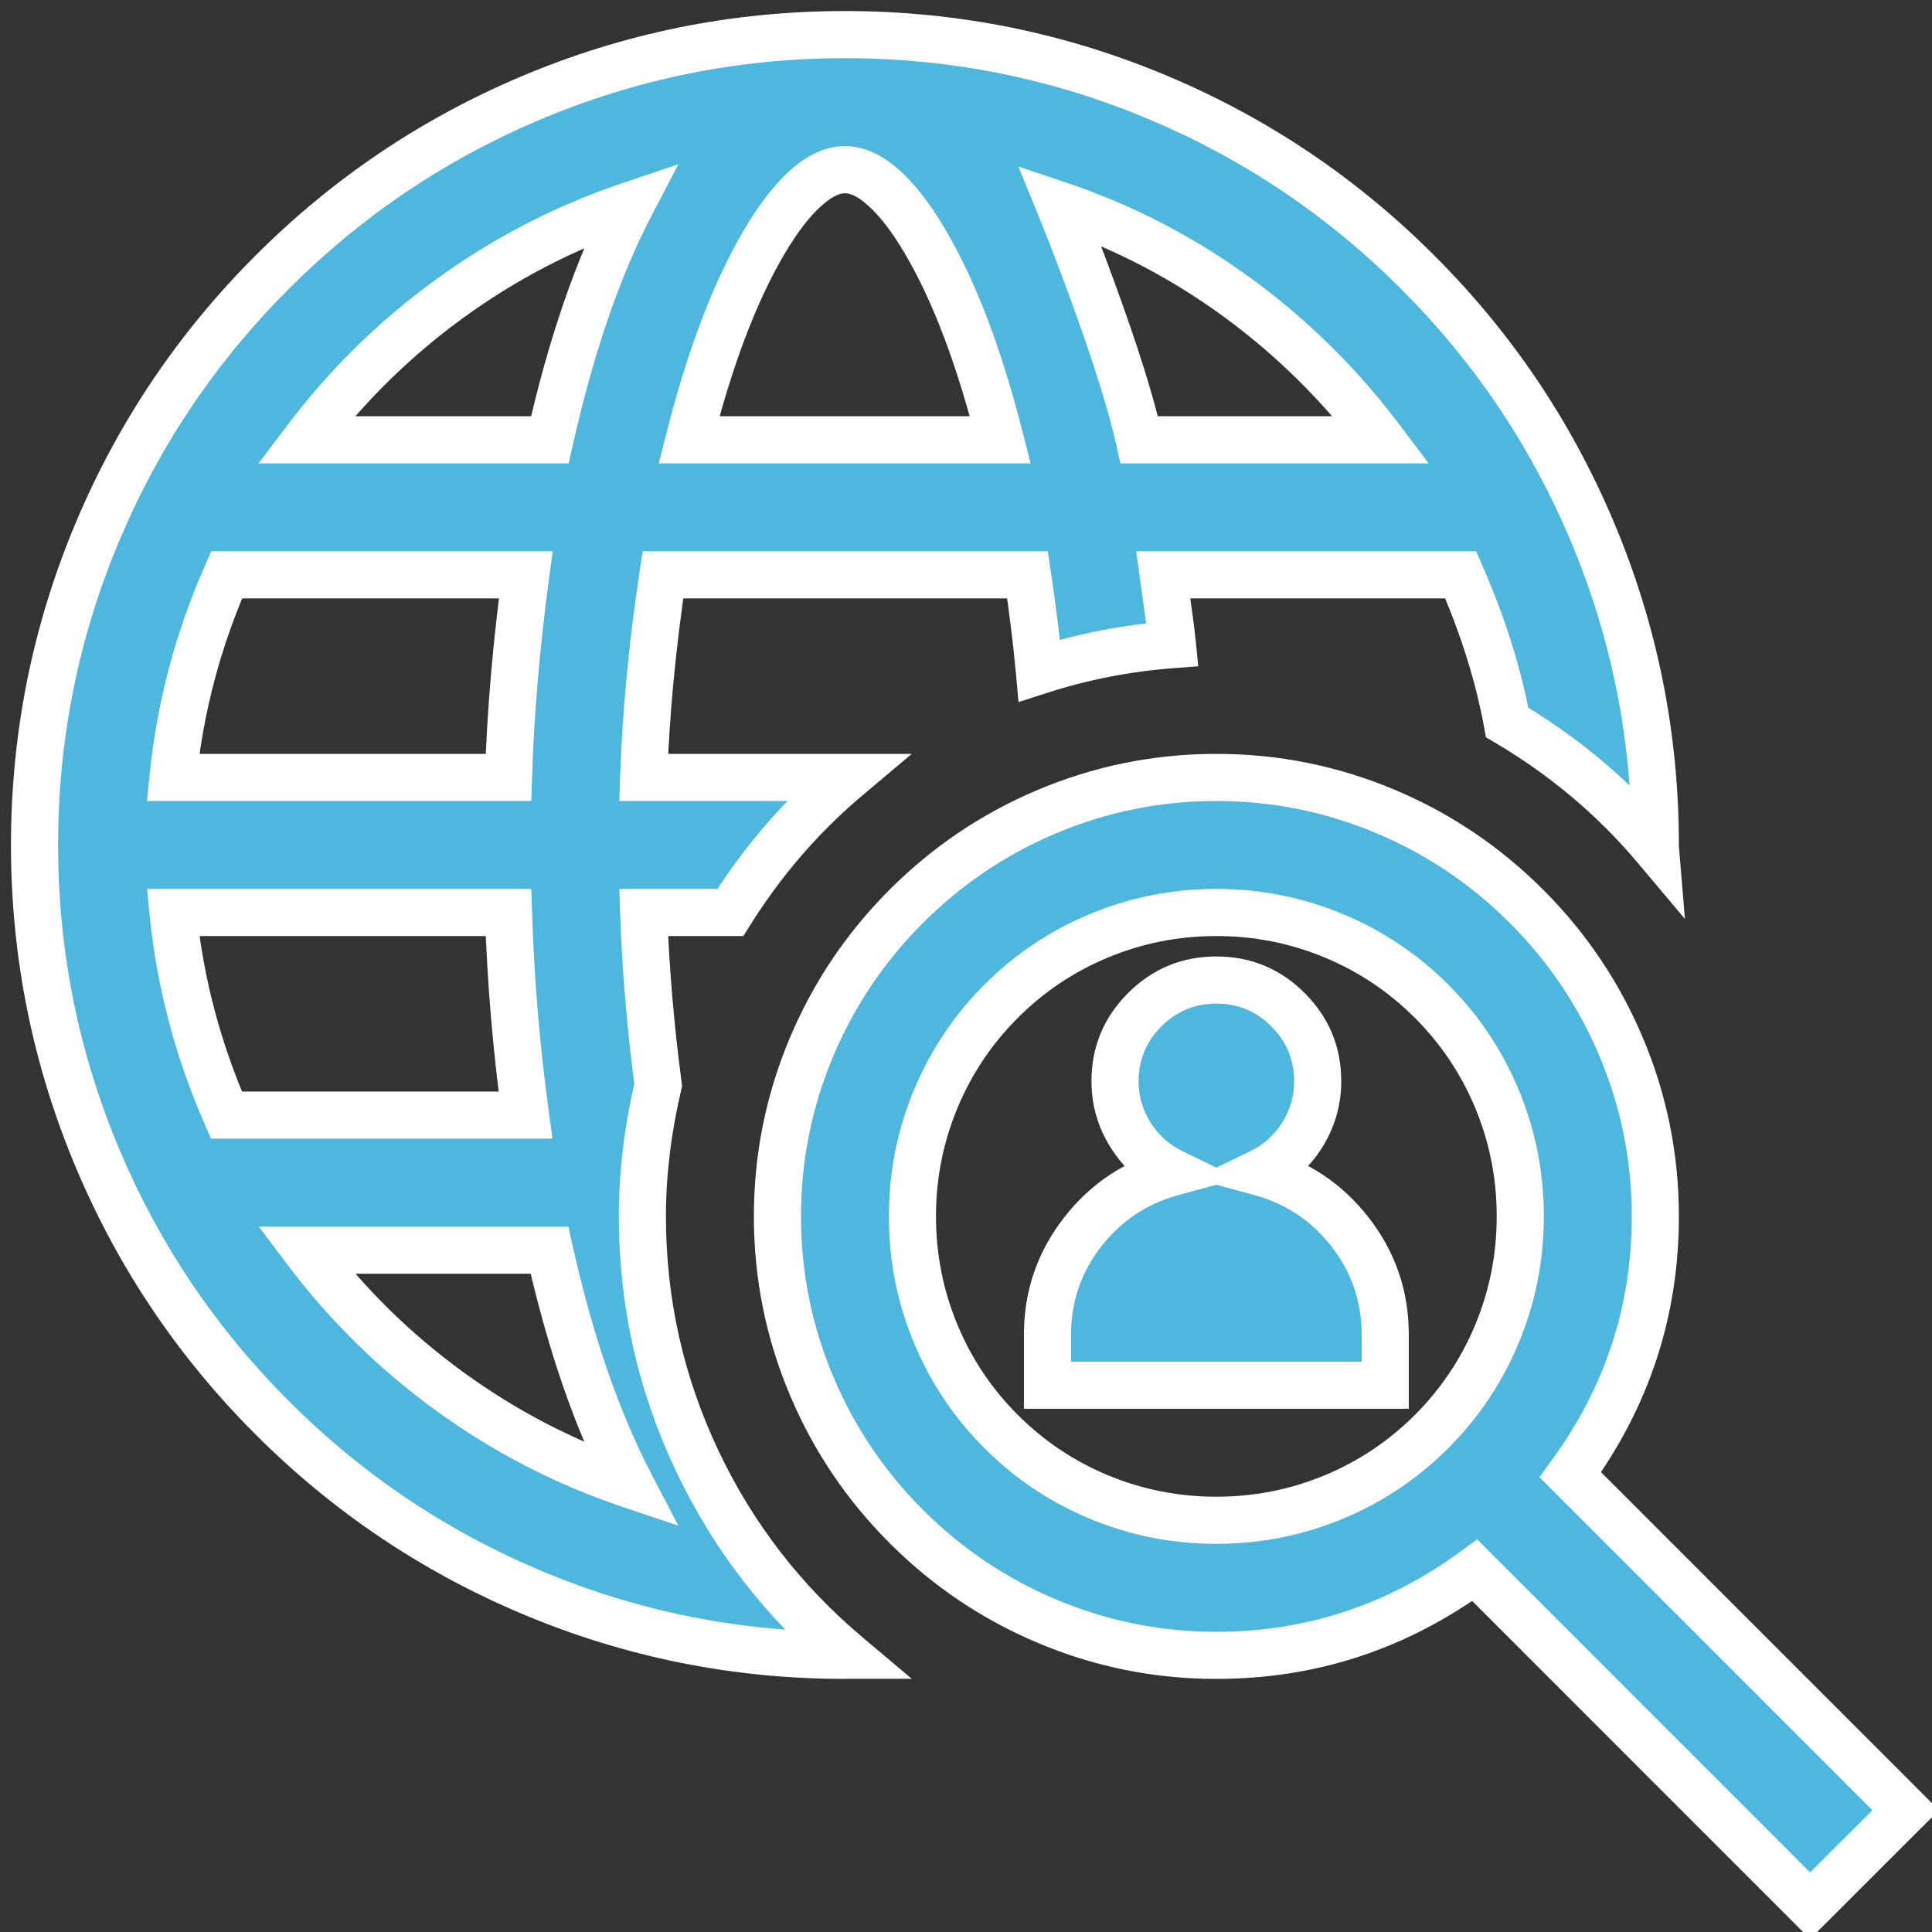
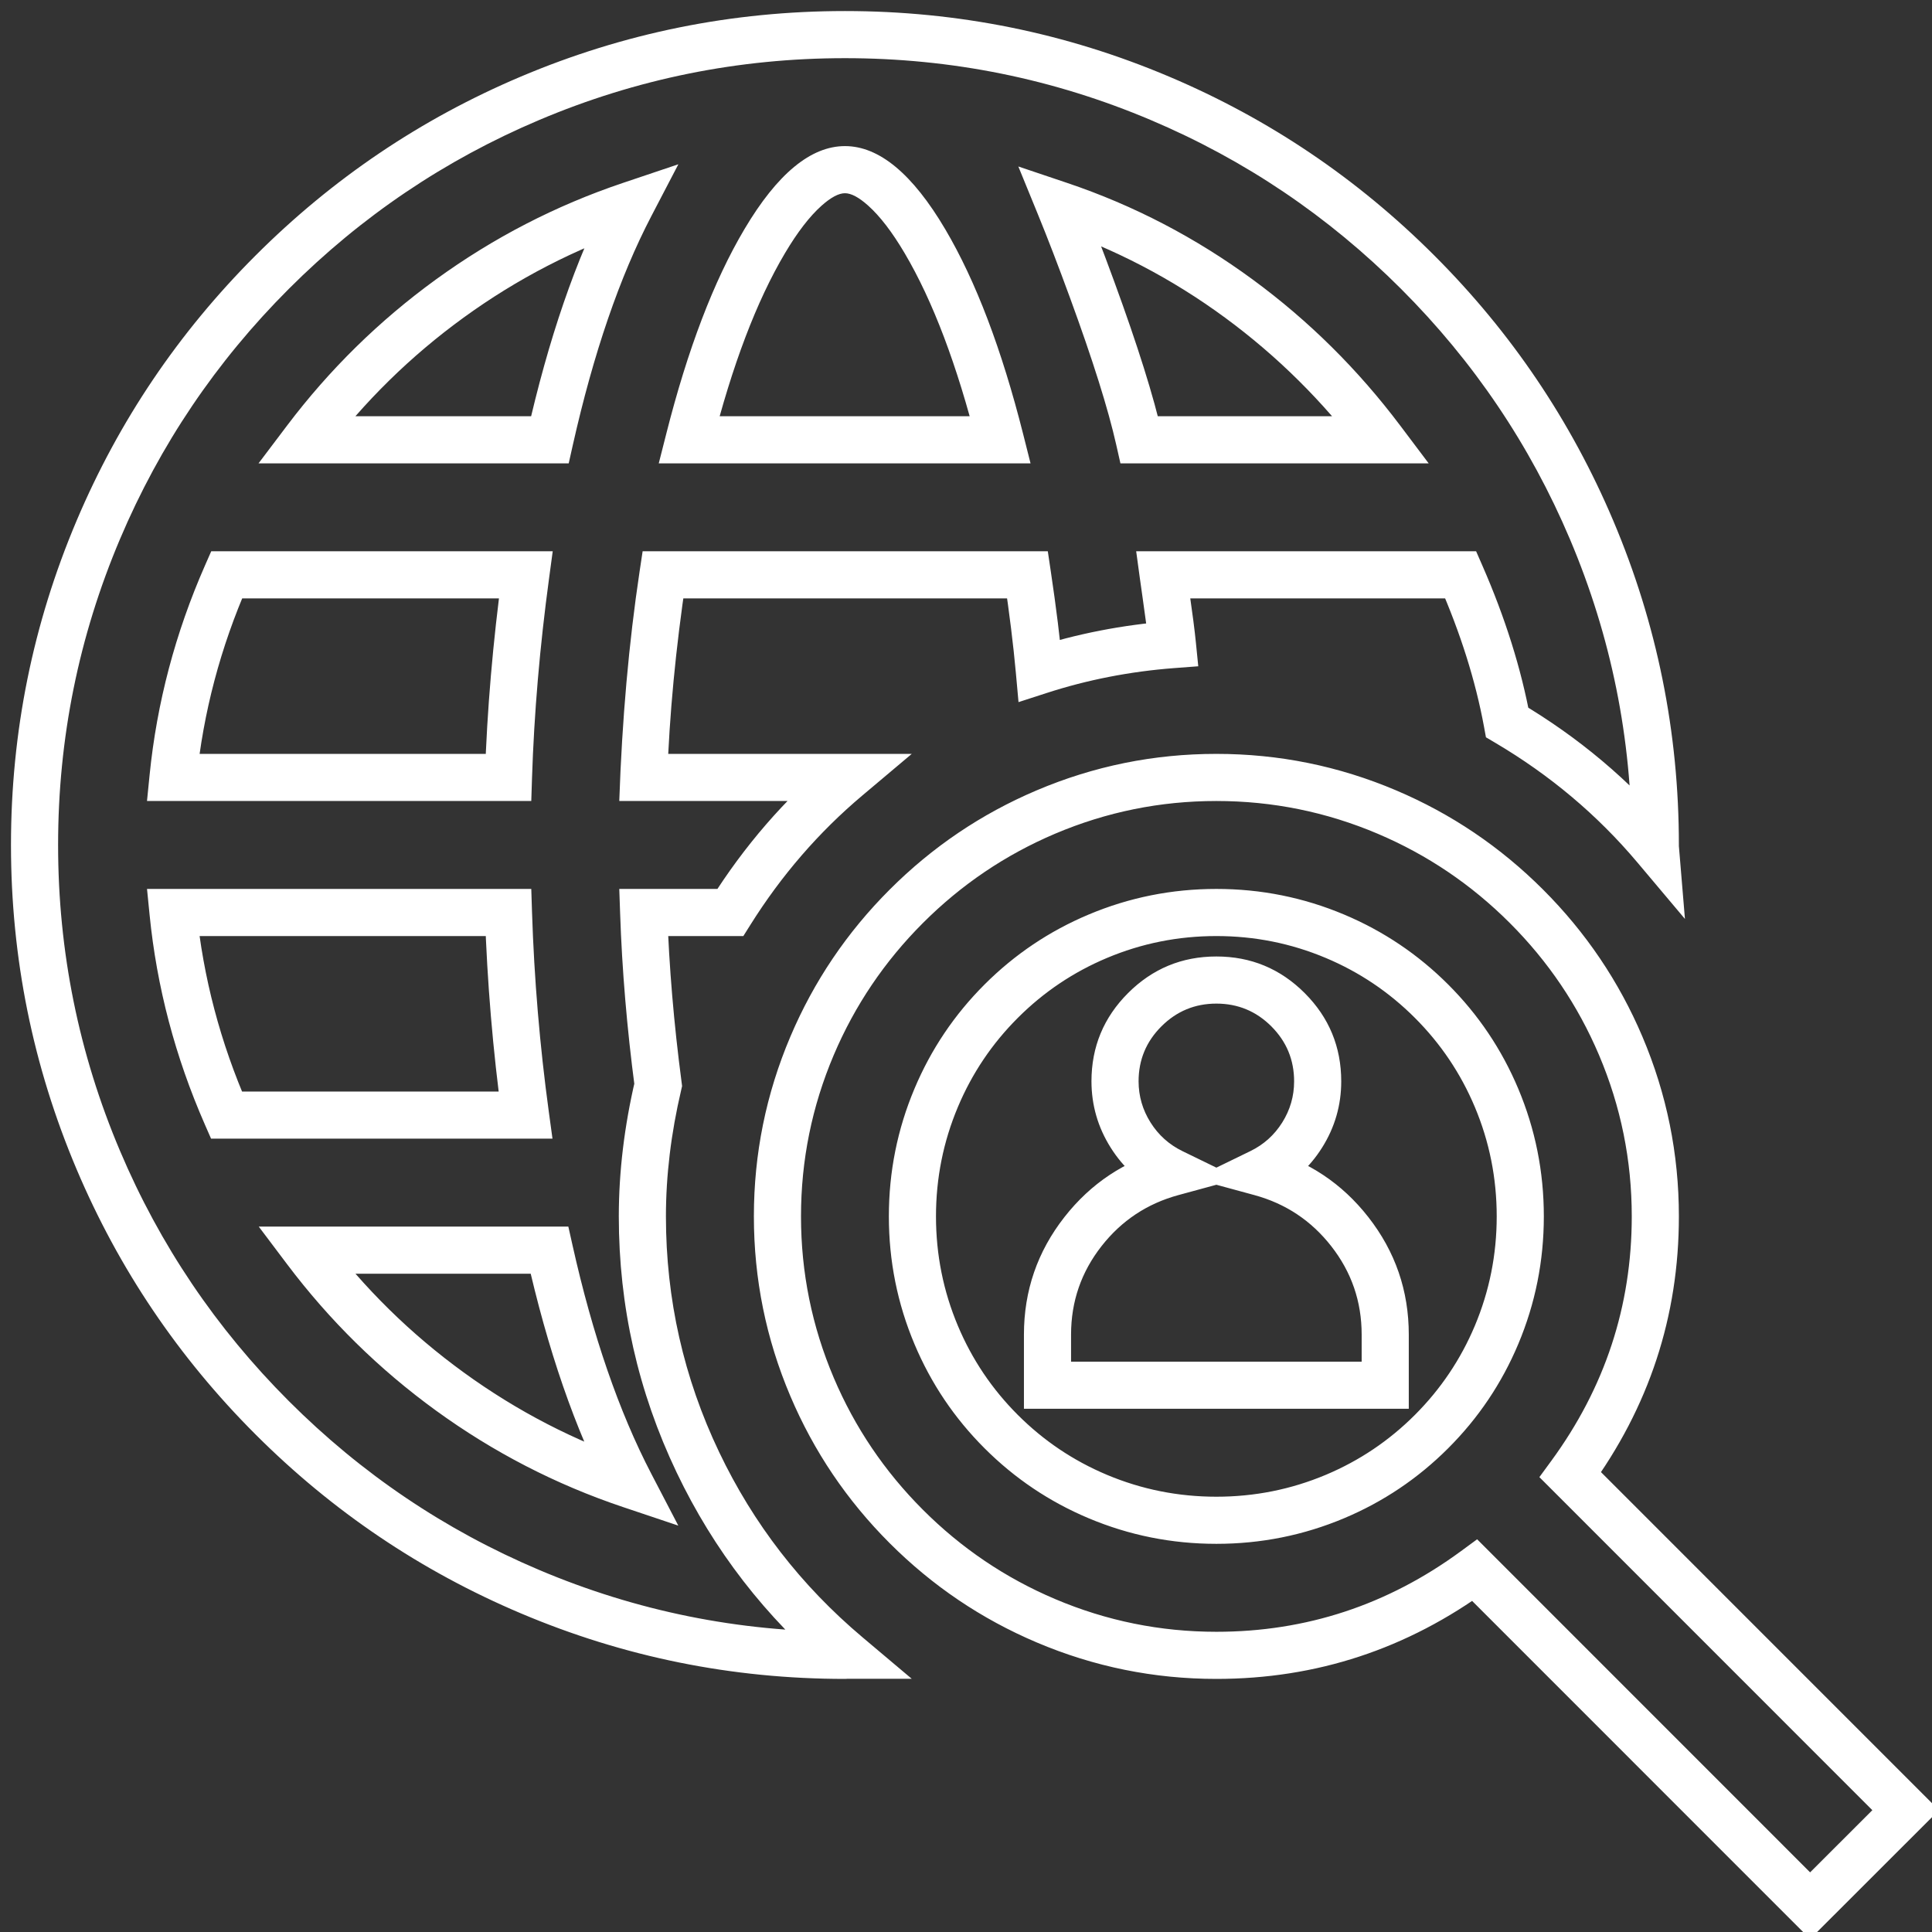
<svg xmlns="http://www.w3.org/2000/svg" fill="none" version="1.1" width="82" height="82" viewBox="0 0 82 82">
  <rect x="0" y="0" width="82" height="82" fill="#333333" stroke="none" />
  <defs>
    <clipPath id="master_svg0_0_3940">
      <g>
        <rect x="1" y="1" width="80" height="80" rx="0" fill="#FFFFFF" fill-opacity="1" />
      </g>
    </clipPath>
  </defs>
  <g style="mix-blend-mode:passthrough">
    <g style="mix-blend-mode:passthrough" clipPath="url(#master_svg0_0_3940)">
      <g>
-         <path d="M35.863,1.469C16.895,1.469,1.466,16.898,1.466,35.863C1.466,54.829,16.895,70.258,35.863,70.258C35.892,70.258,35.929,70.252,35.958,70.252C30.649,65.778,27.265,59.097,27.265,51.627C27.265,49.704,27.514,47.844,27.935,46.047C27.634,43.762,27.408,41.341,27.319,38.729C27.319,38.729,30.996,38.729,30.996,38.729C32.349,36.571,34.017,34.631,35.958,32.997C35.958,32.997,27.319,32.997,27.319,32.997C27.425,29.879,27.737,27.047,28.136,24.398C28.136,24.398,43.61,24.398,43.61,24.398C43.805,25.703,43.983,27.041,44.112,28.463C45.915,27.878,47.807,27.508,49.761,27.359C49.661,26.35,49.503,25.384,49.369,24.398C49.369,24.398,61.997,24.398,61.997,24.398C62.868,26.388,63.565,28.471,63.969,30.664C66.354,32.071,68.483,33.851,70.257,35.958C70.255,35.923,70.257,35.895,70.257,35.863C70.257,16.898,54.829,1.469,35.863,1.469ZM35.863,7.201C37.944,7.201,40.641,11.486,42.455,18.666C42.455,18.666,29.245,18.666,29.245,18.666C31.065,11.475,33.782,7.201,35.863,7.201ZM26.757,8.712C25.315,11.478,24.186,14.894,23.338,18.666C23.338,18.666,12.982,18.666,12.982,18.666C16.436,14.094,21.211,10.578,26.757,8.712ZM44.975,8.712C50.495,10.572,55.201,14.109,58.632,18.666C58.632,18.666,48.354,18.666,48.354,18.666C47.508,14.906,44.975,8.712,44.975,8.712ZM9.617,24.398C9.617,24.398,22.315,24.398,22.315,24.398C21.936,27.187,21.675,30.071,21.581,32.997C21.581,32.997,7.344,32.997,7.344,32.997C7.648,29.965,8.439,27.078,9.617,24.398ZM51.627,32.997C41.372,32.997,32.997,41.372,32.997,51.627C32.997,61.883,41.372,70.258,51.627,70.258C55.726,70.258,59.509,68.908,62.593,66.646C62.593,66.646,76.827,80.883,76.827,80.883C76.827,80.883,80.882,76.83,80.882,76.83C80.882,76.83,66.649,62.593,66.649,62.593C68.905,59.512,70.257,55.726,70.257,51.627C70.257,41.372,61.88,32.997,51.627,32.997ZM7.344,38.729C7.344,38.729,21.581,38.729,21.581,38.729C21.675,41.65,21.922,44.539,22.303,47.328C22.303,47.328,9.612,47.328,9.612,47.328C8.436,44.648,7.645,41.762,7.344,38.729ZM51.627,38.729C58.784,38.729,64.525,44.47,64.525,51.627C64.525,58.784,58.784,64.525,51.627,64.525C44.467,64.525,38.726,58.784,38.726,51.627C38.726,44.47,44.467,38.729,51.627,38.729ZM51.627,41.596C49.254,41.596,47.325,43.522,47.325,45.895C47.328,47.54,48.274,49.039,49.753,49.759C46.712,50.587,44.459,53.338,44.459,56.643C44.459,56.643,44.459,58.793,44.459,58.793C44.459,58.793,58.793,58.793,58.793,58.793C58.793,58.793,58.793,56.643,58.793,56.643C58.793,53.338,56.543,50.587,53.502,49.759C54.981,49.039,55.926,47.54,55.926,45.895C55.926,43.522,54,41.596,51.627,41.596ZM12.988,53.06C12.988,53.06,23.321,53.06,23.321,53.06C24.166,56.844,25.315,60.246,26.757,63.015C21.211,61.152,16.439,57.638,12.988,53.06Z" fill="#4DB7DD" fill-opacity="1" />
-         <path d="M26.439,63.963Q22.164,62.527,18.499,59.865Q14.887,57.241,12.189,53.662L10.982,52.06L24.122,52.06L24.297,52.842Q25.581,58.591,27.644,62.553L28.789,64.752L26.439,63.963ZM27.076,62.067L26.757,63.015L25.87,63.477Q23.687,59.283,22.345,53.279L23.321,53.06L23.321,54.06L12.988,54.06L12.988,53.06L13.786,52.458Q16.304,55.798,19.675,58.246Q23.092,60.729,27.076,62.067ZM54.926,45.895Q54.926,44.529,53.96,43.562Q52.993,42.596,51.627,42.596Q50.261,42.596,49.293,43.563Q48.325,44.53,48.325,45.895Q48.327,46.839,48.832,47.641Q49.337,48.444,50.19,48.859L52.584,50.024L50.016,50.723Q48.024,51.266,46.753,52.889Q45.459,54.541,45.459,56.643L45.459,58.793L44.459,58.793L44.459,57.793L58.793,57.793L58.793,58.793L57.793,58.793L57.793,56.643Q57.793,54.54,56.5,52.889Q55.23,51.266,53.239,50.723L50.67,50.024L53.064,48.859Q53.918,48.444,54.422,47.642Q54.926,46.839,54.926,45.895ZM56.926,45.895Q56.926,47.416,56.115,48.706Q55.307,49.993,53.939,50.658L53.502,49.759L53.764,48.794Q56.396,49.511,58.075,51.656Q59.793,53.851,59.793,56.643L59.793,59.793L43.459,59.793L43.459,56.643Q43.459,53.851,45.178,51.656Q46.858,49.511,49.49,48.794L49.753,49.759L49.315,50.658Q47.948,49.993,47.139,48.706Q46.328,47.417,46.325,45.895Q46.325,43.701,47.879,42.148Q49.433,40.596,51.627,40.596Q53.821,40.596,55.374,42.148Q56.926,43.701,56.926,45.895ZM37.726,51.627Q37.726,48.788,38.814,46.205Q39.865,43.707,41.785,41.787Q43.705,39.868,46.203,38.817Q48.787,37.729,51.627,37.729Q54.466,37.729,57.05,38.817Q59.547,39.868,61.467,41.787Q63.387,43.707,64.438,46.205Q65.525,48.788,65.525,51.627Q65.525,54.467,64.438,57.05Q63.387,59.547,61.467,61.467Q59.547,63.387,57.05,64.438Q54.466,65.525,51.627,65.525Q48.787,65.525,46.203,64.438Q43.705,63.387,41.785,61.467Q39.865,59.548,38.814,57.05Q37.726,54.467,37.726,51.627L37.726,51.627ZM39.726,51.627Q39.726,54.063,40.657,56.274Q41.556,58.41,43.199,60.053Q44.842,61.696,46.979,62.595Q49.191,63.525,51.627,63.525Q54.063,63.525,56.274,62.595Q58.41,61.696,60.053,60.053Q61.695,58.41,62.595,56.274Q63.525,54.063,63.525,51.627Q63.525,49.192,62.595,46.981Q61.695,44.844,60.053,43.202Q58.41,41.559,56.274,40.66Q54.063,39.729,51.627,39.729Q49.191,39.729,46.979,40.66Q44.842,41.559,43.199,43.202Q41.556,44.844,40.657,46.981Q39.726,49.192,39.726,51.627L39.726,51.627ZM8.696,47.73Q6.805,43.417,6.349,38.828L6.24,37.729L22.549,37.729L22.58,38.697Q22.719,42.989,23.294,47.193L23.449,48.328L8.958,48.328L8.696,47.73ZM10.527,46.926L9.612,47.328L9.612,46.328L22.303,46.328L22.303,47.328L21.312,47.463Q20.724,43.157,20.581,38.762L21.581,38.729L21.581,39.729L7.344,39.729L7.344,38.729L8.34,38.631Q8.764,42.904,10.527,46.926ZM69.257,51.627Q69.257,48.054,67.868,44.781Q66.525,41.619,64.08,39.174Q61.635,36.729,58.473,35.386Q55.2,33.997,51.627,33.997Q48.054,33.997,44.78,35.386Q41.618,36.729,39.173,39.174Q36.728,41.619,35.386,44.781Q33.997,48.054,33.997,51.627Q33.997,55.201,35.386,58.474Q36.728,61.636,39.173,64.081Q41.618,66.526,44.78,67.868Q48.054,69.258,51.627,69.258Q57.341,69.258,62.002,65.84L62.694,65.332L77.534,80.176L76.827,80.883L76.12,80.175L80.176,76.122L80.882,76.83L80.175,77.537L65.336,62.694L65.842,62.003Q69.257,57.337,69.257,51.627ZM71.257,51.627Q71.258,57.991,67.456,63.184L66.649,62.593L67.356,61.886L82.297,76.83L76.826,82.297L61.886,67.353L62.593,66.646L63.185,67.453Q57.996,71.258,51.627,71.258Q47.647,71.258,43.999,69.709Q40.479,68.215,37.759,65.495Q35.039,62.775,33.545,59.255Q31.997,55.608,31.997,51.627Q31.997,47.647,33.545,43.999Q35.039,40.479,37.759,37.759Q40.479,35.039,43.999,33.545Q47.647,31.997,51.627,31.997Q55.607,31.997,59.254,33.545Q62.774,35.039,65.494,37.759Q68.214,40.479,69.709,43.999Q71.257,47.647,71.257,51.627ZM6.349,32.897Q6.81,28.3,8.702,23.996L8.965,23.398L23.459,23.398L23.306,24.533Q22.714,28.893,22.58,33.029L22.549,33.997L6.239,33.997L6.349,32.897ZM8.339,33.097L7.344,32.997L7.344,31.997L21.581,31.997L21.581,32.997L20.581,32.965Q20.718,28.726,21.324,24.264L22.315,24.398L22.315,25.398L9.617,25.398L9.617,24.398L10.533,24.801Q8.769,28.815,8.339,33.097ZM47.378,18.885Q46.865,16.6,45.41,12.628Q44.677,10.626,44.049,9.09L44.049,9.09L43.221,7.066L45.294,7.764Q49.532,9.192,53.179,11.872Q56.736,14.485,59.431,18.065L60.637,19.666L47.554,19.666L47.378,18.885ZM49.33,18.447L48.354,18.666L48.354,17.666L58.632,17.666L58.632,18.666L57.833,19.267Q55.315,15.923,51.995,13.483Q48.598,10.988,44.655,9.659L44.975,8.712L45.9,8.333L45.9,8.333Q46.543,9.904,47.288,11.94Q48.787,16.035,49.33,18.447ZM12.184,18.063Q14.885,14.489,18.497,11.865Q22.165,9.202,26.438,7.764L28.792,6.972L27.644,9.174Q25.628,13.042,24.313,18.885L24.138,19.666L10.973,19.666L12.184,18.063ZM13.78,19.269L12.982,18.666L12.982,17.666L23.338,17.666L23.338,18.666L22.362,18.447Q23.734,12.349,25.87,8.25L26.757,8.712L27.076,9.66Q23.093,11,19.673,13.483Q16.301,15.932,13.78,19.269ZM28.276,18.421Q29.642,13.021,31.596,9.727Q33.687,6.201,35.863,6.201Q38.037,6.201,40.121,9.733Q42.061,13.023,43.425,18.421L43.739,19.666L27.96,19.666L28.276,18.421ZM30.214,18.911L29.245,18.666L29.245,17.666L42.455,17.666L42.455,18.666L41.486,18.911Q40.192,13.791,38.398,10.749Q37.605,9.405,36.849,8.728Q36.261,8.201,35.863,8.201Q35.464,8.201,34.872,8.728Q34.112,9.405,33.316,10.747Q31.51,13.792,30.214,18.911ZM69.257,35.863Q69.258,29.081,66.63,22.878Q64.091,16.887,59.465,12.261Q54.839,7.635,48.848,5.097Q42.646,2.469,35.863,2.469Q29.079,2.469,22.876,5.097Q16.885,7.635,12.258,12.261Q7.632,16.887,5.094,22.878Q2.466,29.081,2.466,35.863Q2.466,42.646,5.094,48.848Q7.632,54.839,12.258,59.465Q16.885,64.092,22.876,66.63Q29.079,69.258,35.863,69.258Q35.834,69.258,35.824,69.259Q35.9,69.252,35.958,69.252L35.958,70.252L35.313,71.017Q31.085,67.453,28.718,62.494Q26.265,57.353,26.264,51.627Q26.265,48.792,26.962,45.819L27.935,46.047L26.944,46.177Q26.442,42.371,26.32,38.763L26.284,37.729L30.996,37.729L30.996,38.729L30.149,38.198Q32.296,34.772,35.314,32.232L35.958,32.997L35.958,33.997L26.284,33.997L26.32,32.963Q26.461,28.811,27.147,24.25L27.275,23.398L44.472,23.398L44.599,24.251Q44.942,26.542,45.108,28.372L44.112,28.463L43.804,27.511Q46.629,26.595,49.685,26.362L49.761,27.359L48.766,27.458Q48.697,26.763,48.499,25.392Q48.417,24.822,48.378,24.534L48.223,23.398L62.651,23.398L62.913,23.997Q64.37,27.324,64.952,30.483L63.969,30.664L64.477,29.803Q68.262,32.037,71.022,35.314L70.257,35.958L69.261,36.041Q69.254,35.961,69.257,35.863L69.257,35.863ZM71.257,35.863Q71.257,35.889,71.256,35.925Q71.257,35.909,71.254,35.875L71.514,39.002L69.493,36.602Q66.952,33.586,63.461,31.525L63.068,31.293L62.986,30.845Q62.445,27.914,61.081,24.8L61.997,24.398L61.997,25.398L49.369,25.398L49.369,24.398L50.359,24.263Q50.398,24.545,50.479,25.107Q50.683,26.521,50.756,27.26L50.858,28.279L49.837,28.356Q47.019,28.571,44.421,29.414L43.229,29.8L43.116,28.553Q42.955,26.78,42.621,24.546L43.61,24.398L43.61,25.398L28.136,25.398L28.136,24.398L29.125,24.547Q28.456,28.995,28.318,33.031L27.319,32.997L27.319,31.997L38.698,31.997L36.602,33.762Q33.825,36.1,31.844,39.261L31.55,39.729L27.319,39.729L27.319,38.729L28.318,38.695Q28.438,42.206,28.927,45.916L28.95,46.097L28.909,46.275Q28.265,49.023,28.264,51.627Q28.265,56.9,30.523,61.632Q32.704,66.202,36.602,69.487L38.696,71.252L35.958,71.252Q35.987,71.252,35.997,71.251Q35.921,71.258,35.863,71.258Q28.673,71.258,22.096,68.471Q15.746,65.781,10.844,60.88Q5.942,55.978,3.252,49.629Q0.466,43.052,0.466,35.863Q0.466,28.674,3.252,22.098Q5.942,15.748,10.844,10.847Q15.746,5.945,22.096,3.255Q28.673,0.469,35.863,0.469Q43.052,0.469,49.628,3.255Q55.978,5.945,60.88,10.847Q65.781,15.748,68.471,22.098Q71.257,28.674,71.257,35.863Z" fill="#FFFFFF" fill-opacity="1" />
+         <path d="M26.439,63.963Q22.164,62.527,18.499,59.865Q14.887,57.241,12.189,53.662L10.982,52.06L24.122,52.06L24.297,52.842Q25.581,58.591,27.644,62.553L28.789,64.752L26.439,63.963ZM27.076,62.067L26.757,63.015L25.87,63.477Q23.687,59.283,22.345,53.279L23.321,53.06L23.321,54.06L12.988,54.06L12.988,53.06L13.786,52.458Q16.304,55.798,19.675,58.246Q23.092,60.729,27.076,62.067ZM54.926,45.895Q54.926,44.529,53.96,43.562Q52.993,42.596,51.627,42.596Q50.261,42.596,49.293,43.563Q48.325,44.53,48.325,45.895Q48.327,46.839,48.832,47.641Q49.337,48.444,50.19,48.859L52.584,50.024L50.016,50.723Q48.024,51.266,46.753,52.889Q45.459,54.541,45.459,56.643L45.459,58.793L44.459,58.793L44.459,57.793L58.793,57.793L58.793,58.793L57.793,58.793L57.793,56.643Q57.793,54.54,56.5,52.889Q55.23,51.266,53.239,50.723L50.67,50.024L53.064,48.859Q53.918,48.444,54.422,47.642Q54.926,46.839,54.926,45.895ZM56.926,45.895Q56.926,47.416,56.115,48.706Q55.307,49.993,53.939,50.658L53.502,49.759L53.764,48.794Q56.396,49.511,58.075,51.656Q59.793,53.851,59.793,56.643L59.793,59.793L43.459,59.793L43.459,56.643Q43.459,53.851,45.178,51.656Q46.858,49.511,49.49,48.794L49.753,49.759L49.315,50.658Q47.948,49.993,47.139,48.706Q46.328,47.417,46.325,45.895Q46.325,43.701,47.879,42.148Q49.433,40.596,51.627,40.596Q53.821,40.596,55.374,42.148Q56.926,43.701,56.926,45.895ZM37.726,51.627Q37.726,48.788,38.814,46.205Q39.865,43.707,41.785,41.787Q43.705,39.868,46.203,38.817Q48.787,37.729,51.627,37.729Q54.466,37.729,57.05,38.817Q59.547,39.868,61.467,41.787Q63.387,43.707,64.438,46.205Q65.525,48.788,65.525,51.627Q65.525,54.467,64.438,57.05Q63.387,59.547,61.467,61.467Q59.547,63.387,57.05,64.438Q54.466,65.525,51.627,65.525Q48.787,65.525,46.203,64.438Q43.705,63.387,41.785,61.467Q39.865,59.548,38.814,57.05Q37.726,54.467,37.726,51.627L37.726,51.627ZM39.726,51.627Q39.726,54.063,40.657,56.274Q41.556,58.41,43.199,60.053Q44.842,61.696,46.979,62.595Q49.191,63.525,51.627,63.525Q54.063,63.525,56.274,62.595Q58.41,61.696,60.053,60.053Q61.695,58.41,62.595,56.274Q63.525,54.063,63.525,51.627Q63.525,49.192,62.595,46.981Q61.695,44.844,60.053,43.202Q58.41,41.559,56.274,40.66Q54.063,39.729,51.627,39.729Q49.191,39.729,46.979,40.66Q44.842,41.559,43.199,43.202Q41.556,44.844,40.657,46.981Q39.726,49.192,39.726,51.627L39.726,51.627ZM8.696,47.73Q6.805,43.417,6.349,38.828L6.24,37.729L22.549,37.729L22.58,38.697Q22.719,42.989,23.294,47.193L23.449,48.328L8.958,48.328L8.696,47.73ZM10.527,46.926L9.612,47.328L9.612,46.328L22.303,46.328L22.303,47.328L21.312,47.463Q20.724,43.157,20.581,38.762L21.581,38.729L21.581,39.729L7.344,39.729L7.344,38.729L8.34,38.631Q8.764,42.904,10.527,46.926ZM69.257,51.627Q69.257,48.054,67.868,44.781Q66.525,41.619,64.08,39.174Q61.635,36.729,58.473,35.386Q55.2,33.997,51.627,33.997Q48.054,33.997,44.78,35.386Q41.618,36.729,39.173,39.174Q36.728,41.619,35.386,44.781Q33.997,48.054,33.997,51.627Q33.997,55.201,35.386,58.474Q36.728,61.636,39.173,64.081Q41.618,66.526,44.78,67.868Q48.054,69.258,51.627,69.258Q57.341,69.258,62.002,65.84L62.694,65.332L77.534,80.176L76.827,80.883L76.12,80.175L80.176,76.122L80.882,76.83L80.175,77.537L65.336,62.694L65.842,62.003Q69.257,57.337,69.257,51.627ZM71.257,51.627Q71.258,57.991,67.456,63.184L66.649,62.593L67.356,61.886L82.297,76.83L76.826,82.297L61.886,67.353L62.593,66.646L63.185,67.453Q57.996,71.258,51.627,71.258Q47.647,71.258,43.999,69.709Q40.479,68.215,37.759,65.495Q35.039,62.775,33.545,59.255Q31.997,55.608,31.997,51.627Q31.997,47.647,33.545,43.999Q35.039,40.479,37.759,37.759Q40.479,35.039,43.999,33.545Q47.647,31.997,51.627,31.997Q55.607,31.997,59.254,33.545Q62.774,35.039,65.494,37.759Q68.214,40.479,69.709,43.999Q71.257,47.647,71.257,51.627ZM6.349,32.897Q6.81,28.3,8.702,23.996L8.965,23.398L23.459,23.398L23.306,24.533Q22.714,28.893,22.58,33.029L22.549,33.997L6.239,33.997L6.349,32.897ZM8.339,33.097L7.344,32.997L7.344,31.997L21.581,31.997L21.581,32.997L20.581,32.965Q20.718,28.726,21.324,24.264L22.315,24.398L22.315,25.398L9.617,25.398L9.617,24.398L10.533,24.801Q8.769,28.815,8.339,33.097ZM47.378,18.885Q46.865,16.6,45.41,12.628Q44.677,10.626,44.049,9.09L44.049,9.09L43.221,7.066L45.294,7.764Q49.532,9.192,53.179,11.872Q56.736,14.485,59.431,18.065L60.637,19.666L47.554,19.666L47.378,18.885ZM49.33,18.447L48.354,18.666L48.354,17.666L58.632,17.666L58.632,18.666L57.833,19.267Q55.315,15.923,51.995,13.483Q48.598,10.988,44.655,9.659L44.975,8.712L45.9,8.333L45.9,8.333Q46.543,9.904,47.288,11.94Q48.787,16.035,49.33,18.447ZM12.184,18.063Q14.885,14.489,18.497,11.865Q22.165,9.202,26.438,7.764L28.792,6.972L27.644,9.174Q25.628,13.042,24.313,18.885L24.138,19.666L10.973,19.666L12.184,18.063ZM13.78,19.269L12.982,18.666L12.982,17.666L23.338,17.666L23.338,18.666L22.362,18.447Q23.734,12.349,25.87,8.25L26.757,8.712L27.076,9.66Q23.093,11,19.673,13.483Q16.301,15.932,13.78,19.269ZM28.276,18.421Q29.642,13.021,31.596,9.727Q33.687,6.201,35.863,6.201Q38.037,6.201,40.121,9.733Q42.061,13.023,43.425,18.421L43.739,19.666L27.96,19.666L28.276,18.421ZM30.214,18.911L29.245,18.666L29.245,17.666L42.455,17.666L42.455,18.666L41.486,18.911Q40.192,13.791,38.398,10.749Q37.605,9.405,36.849,8.728Q36.261,8.201,35.863,8.201Q35.464,8.201,34.872,8.728Q34.112,9.405,33.316,10.747Q31.51,13.792,30.214,18.911ZM69.257,35.863Q69.258,29.081,66.63,22.878Q64.091,16.887,59.465,12.261Q54.839,7.635,48.848,5.097Q42.646,2.469,35.863,2.469Q29.079,2.469,22.876,5.097Q16.885,7.635,12.258,12.261Q7.632,16.887,5.094,22.878Q2.466,29.081,2.466,35.863Q2.466,42.646,5.094,48.848Q7.632,54.839,12.258,59.465Q16.885,64.092,22.876,66.63Q29.079,69.258,35.863,69.258Q35.834,69.258,35.824,69.259Q35.9,69.252,35.958,69.252L35.958,70.252L35.313,71.017Q31.085,67.453,28.718,62.494Q26.265,57.353,26.264,51.627Q26.265,48.792,26.962,45.819L27.935,46.047L26.944,46.177Q26.442,42.371,26.32,38.763L26.284,37.729L30.996,37.729L30.996,38.729L30.149,38.198Q32.296,34.772,35.314,32.232L35.958,32.997L35.958,33.997L26.284,33.997Q26.461,28.811,27.147,24.25L27.275,23.398L44.472,23.398L44.599,24.251Q44.942,26.542,45.108,28.372L44.112,28.463L43.804,27.511Q46.629,26.595,49.685,26.362L49.761,27.359L48.766,27.458Q48.697,26.763,48.499,25.392Q48.417,24.822,48.378,24.534L48.223,23.398L62.651,23.398L62.913,23.997Q64.37,27.324,64.952,30.483L63.969,30.664L64.477,29.803Q68.262,32.037,71.022,35.314L70.257,35.958L69.261,36.041Q69.254,35.961,69.257,35.863L69.257,35.863ZM71.257,35.863Q71.257,35.889,71.256,35.925Q71.257,35.909,71.254,35.875L71.514,39.002L69.493,36.602Q66.952,33.586,63.461,31.525L63.068,31.293L62.986,30.845Q62.445,27.914,61.081,24.8L61.997,24.398L61.997,25.398L49.369,25.398L49.369,24.398L50.359,24.263Q50.398,24.545,50.479,25.107Q50.683,26.521,50.756,27.26L50.858,28.279L49.837,28.356Q47.019,28.571,44.421,29.414L43.229,29.8L43.116,28.553Q42.955,26.78,42.621,24.546L43.61,24.398L43.61,25.398L28.136,25.398L28.136,24.398L29.125,24.547Q28.456,28.995,28.318,33.031L27.319,32.997L27.319,31.997L38.698,31.997L36.602,33.762Q33.825,36.1,31.844,39.261L31.55,39.729L27.319,39.729L27.319,38.729L28.318,38.695Q28.438,42.206,28.927,45.916L28.95,46.097L28.909,46.275Q28.265,49.023,28.264,51.627Q28.265,56.9,30.523,61.632Q32.704,66.202,36.602,69.487L38.696,71.252L35.958,71.252Q35.987,71.252,35.997,71.251Q35.921,71.258,35.863,71.258Q28.673,71.258,22.096,68.471Q15.746,65.781,10.844,60.88Q5.942,55.978,3.252,49.629Q0.466,43.052,0.466,35.863Q0.466,28.674,3.252,22.098Q5.942,15.748,10.844,10.847Q15.746,5.945,22.096,3.255Q28.673,0.469,35.863,0.469Q43.052,0.469,49.628,3.255Q55.978,5.945,60.88,10.847Q65.781,15.748,68.471,22.098Q71.257,28.674,71.257,35.863Z" fill="#FFFFFF" fill-opacity="1" />
      </g>
    </g>
  </g>
</svg>